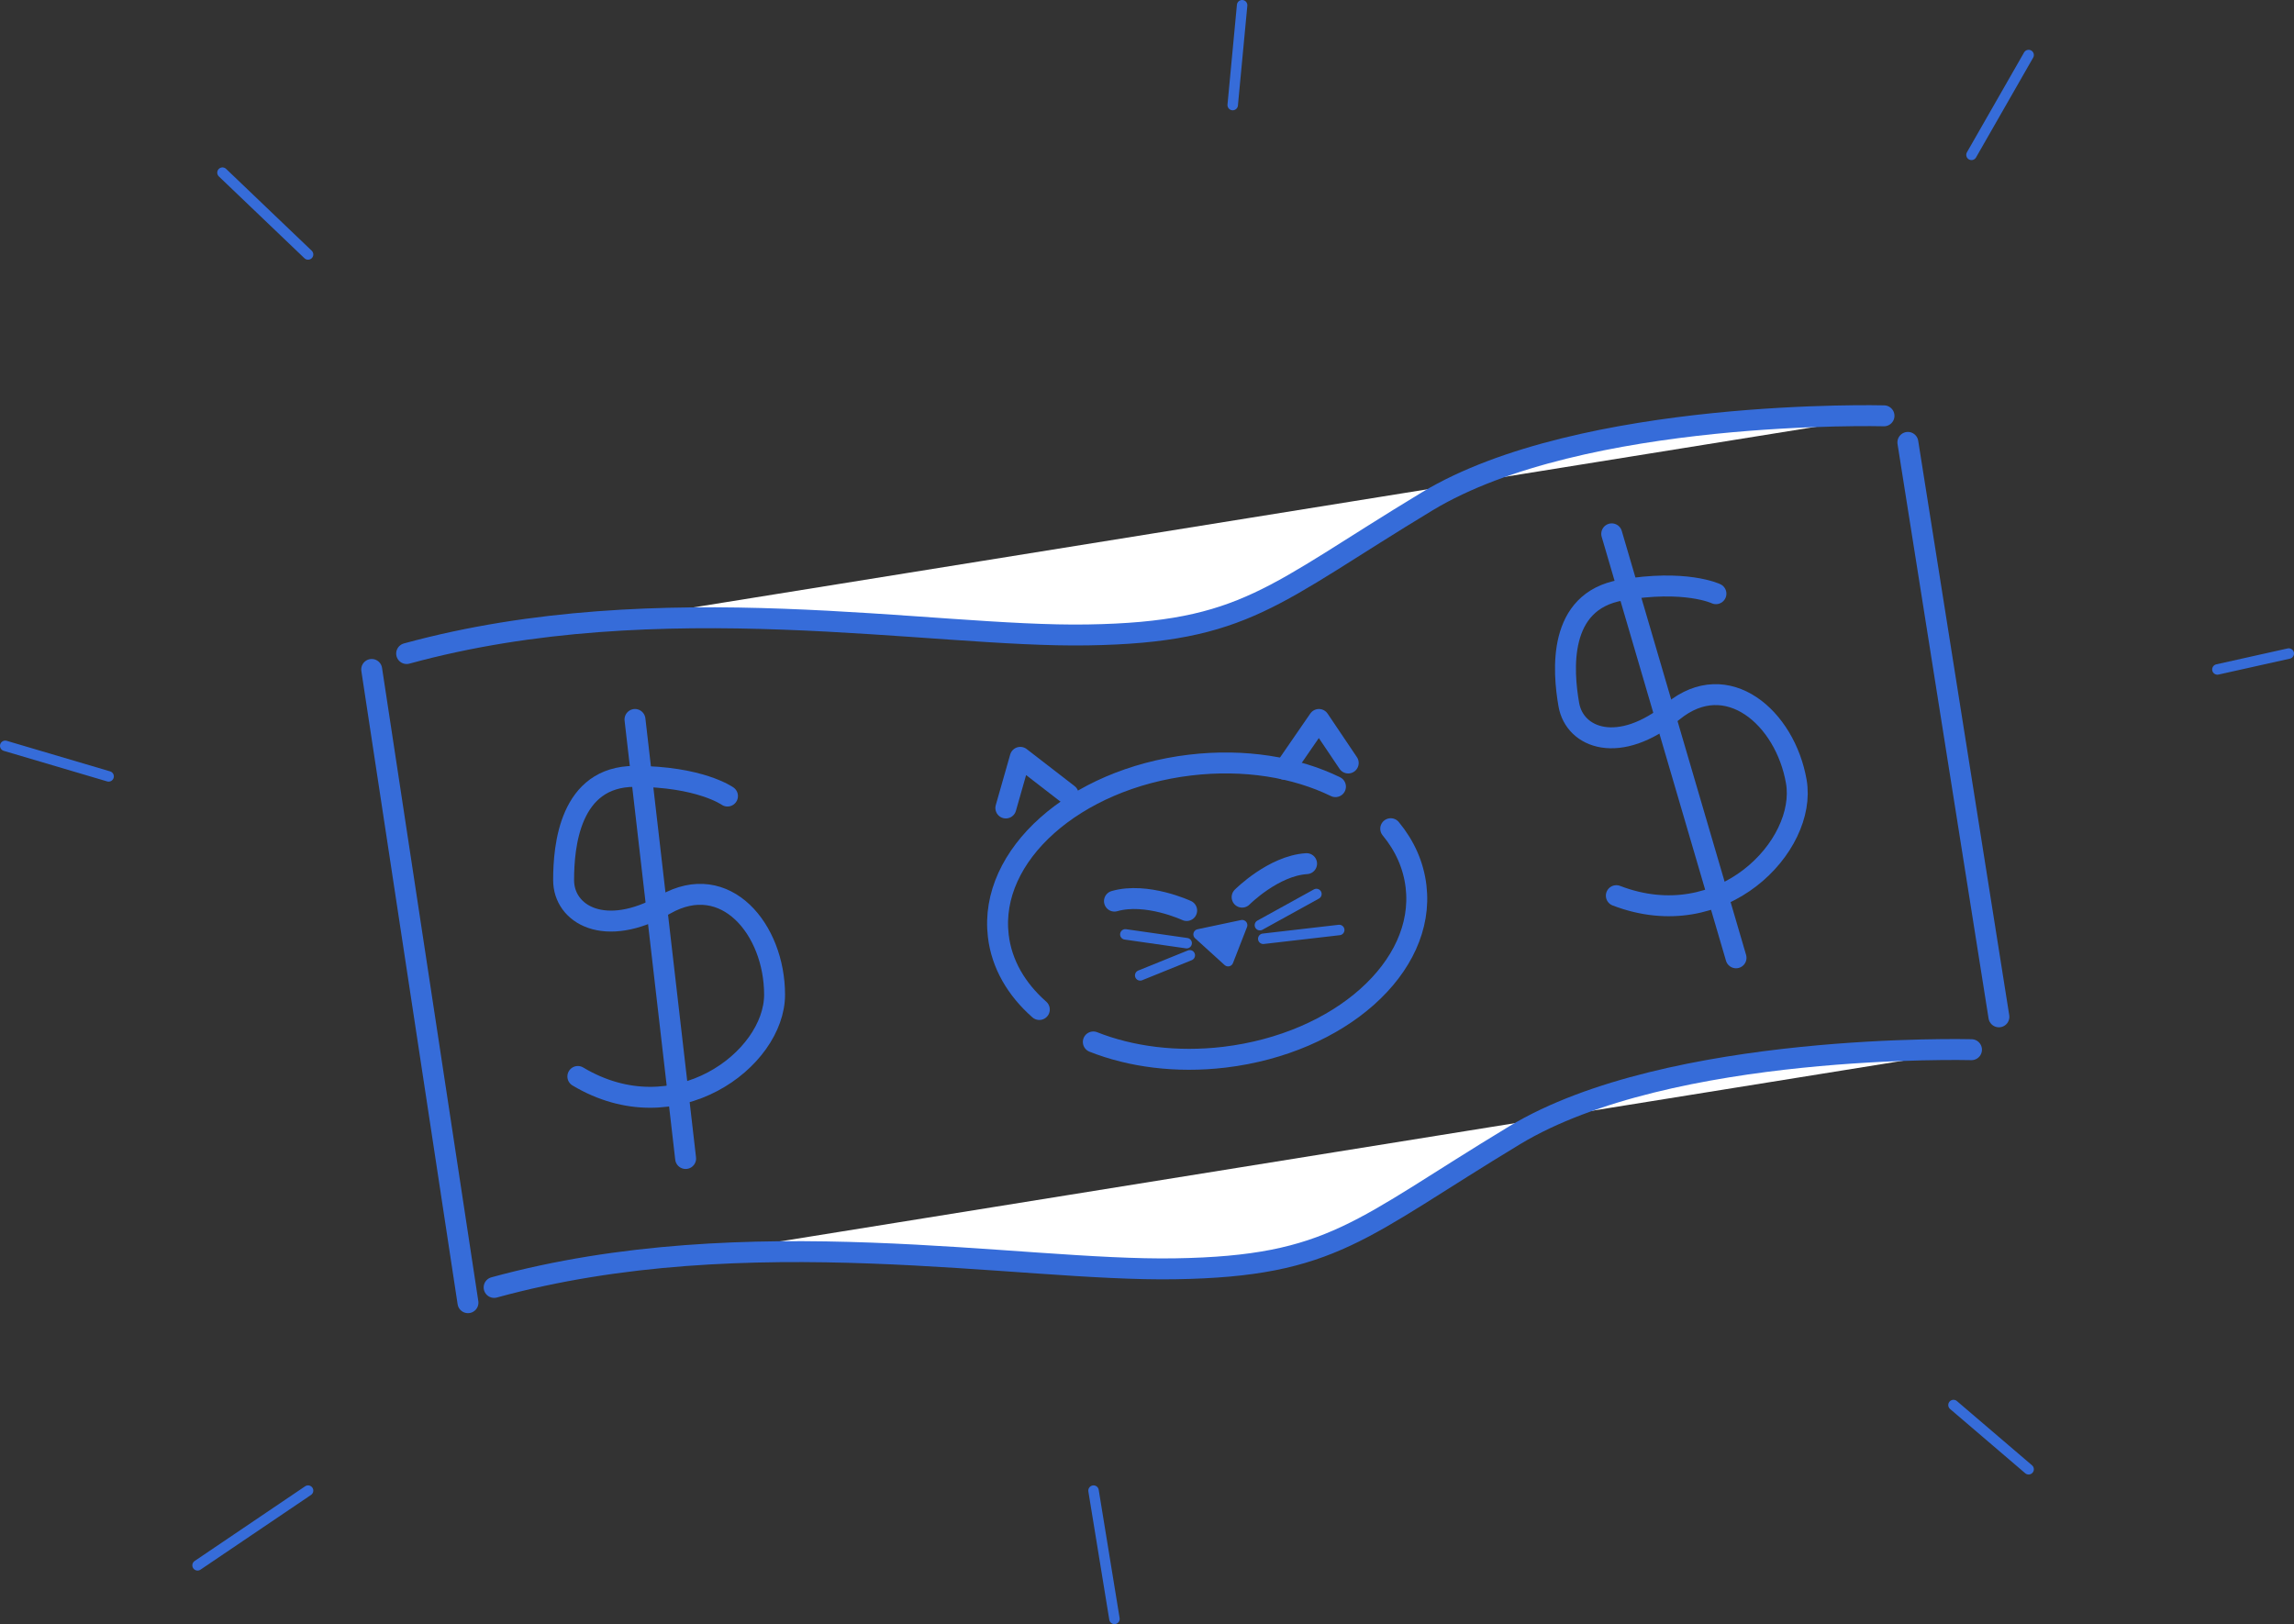
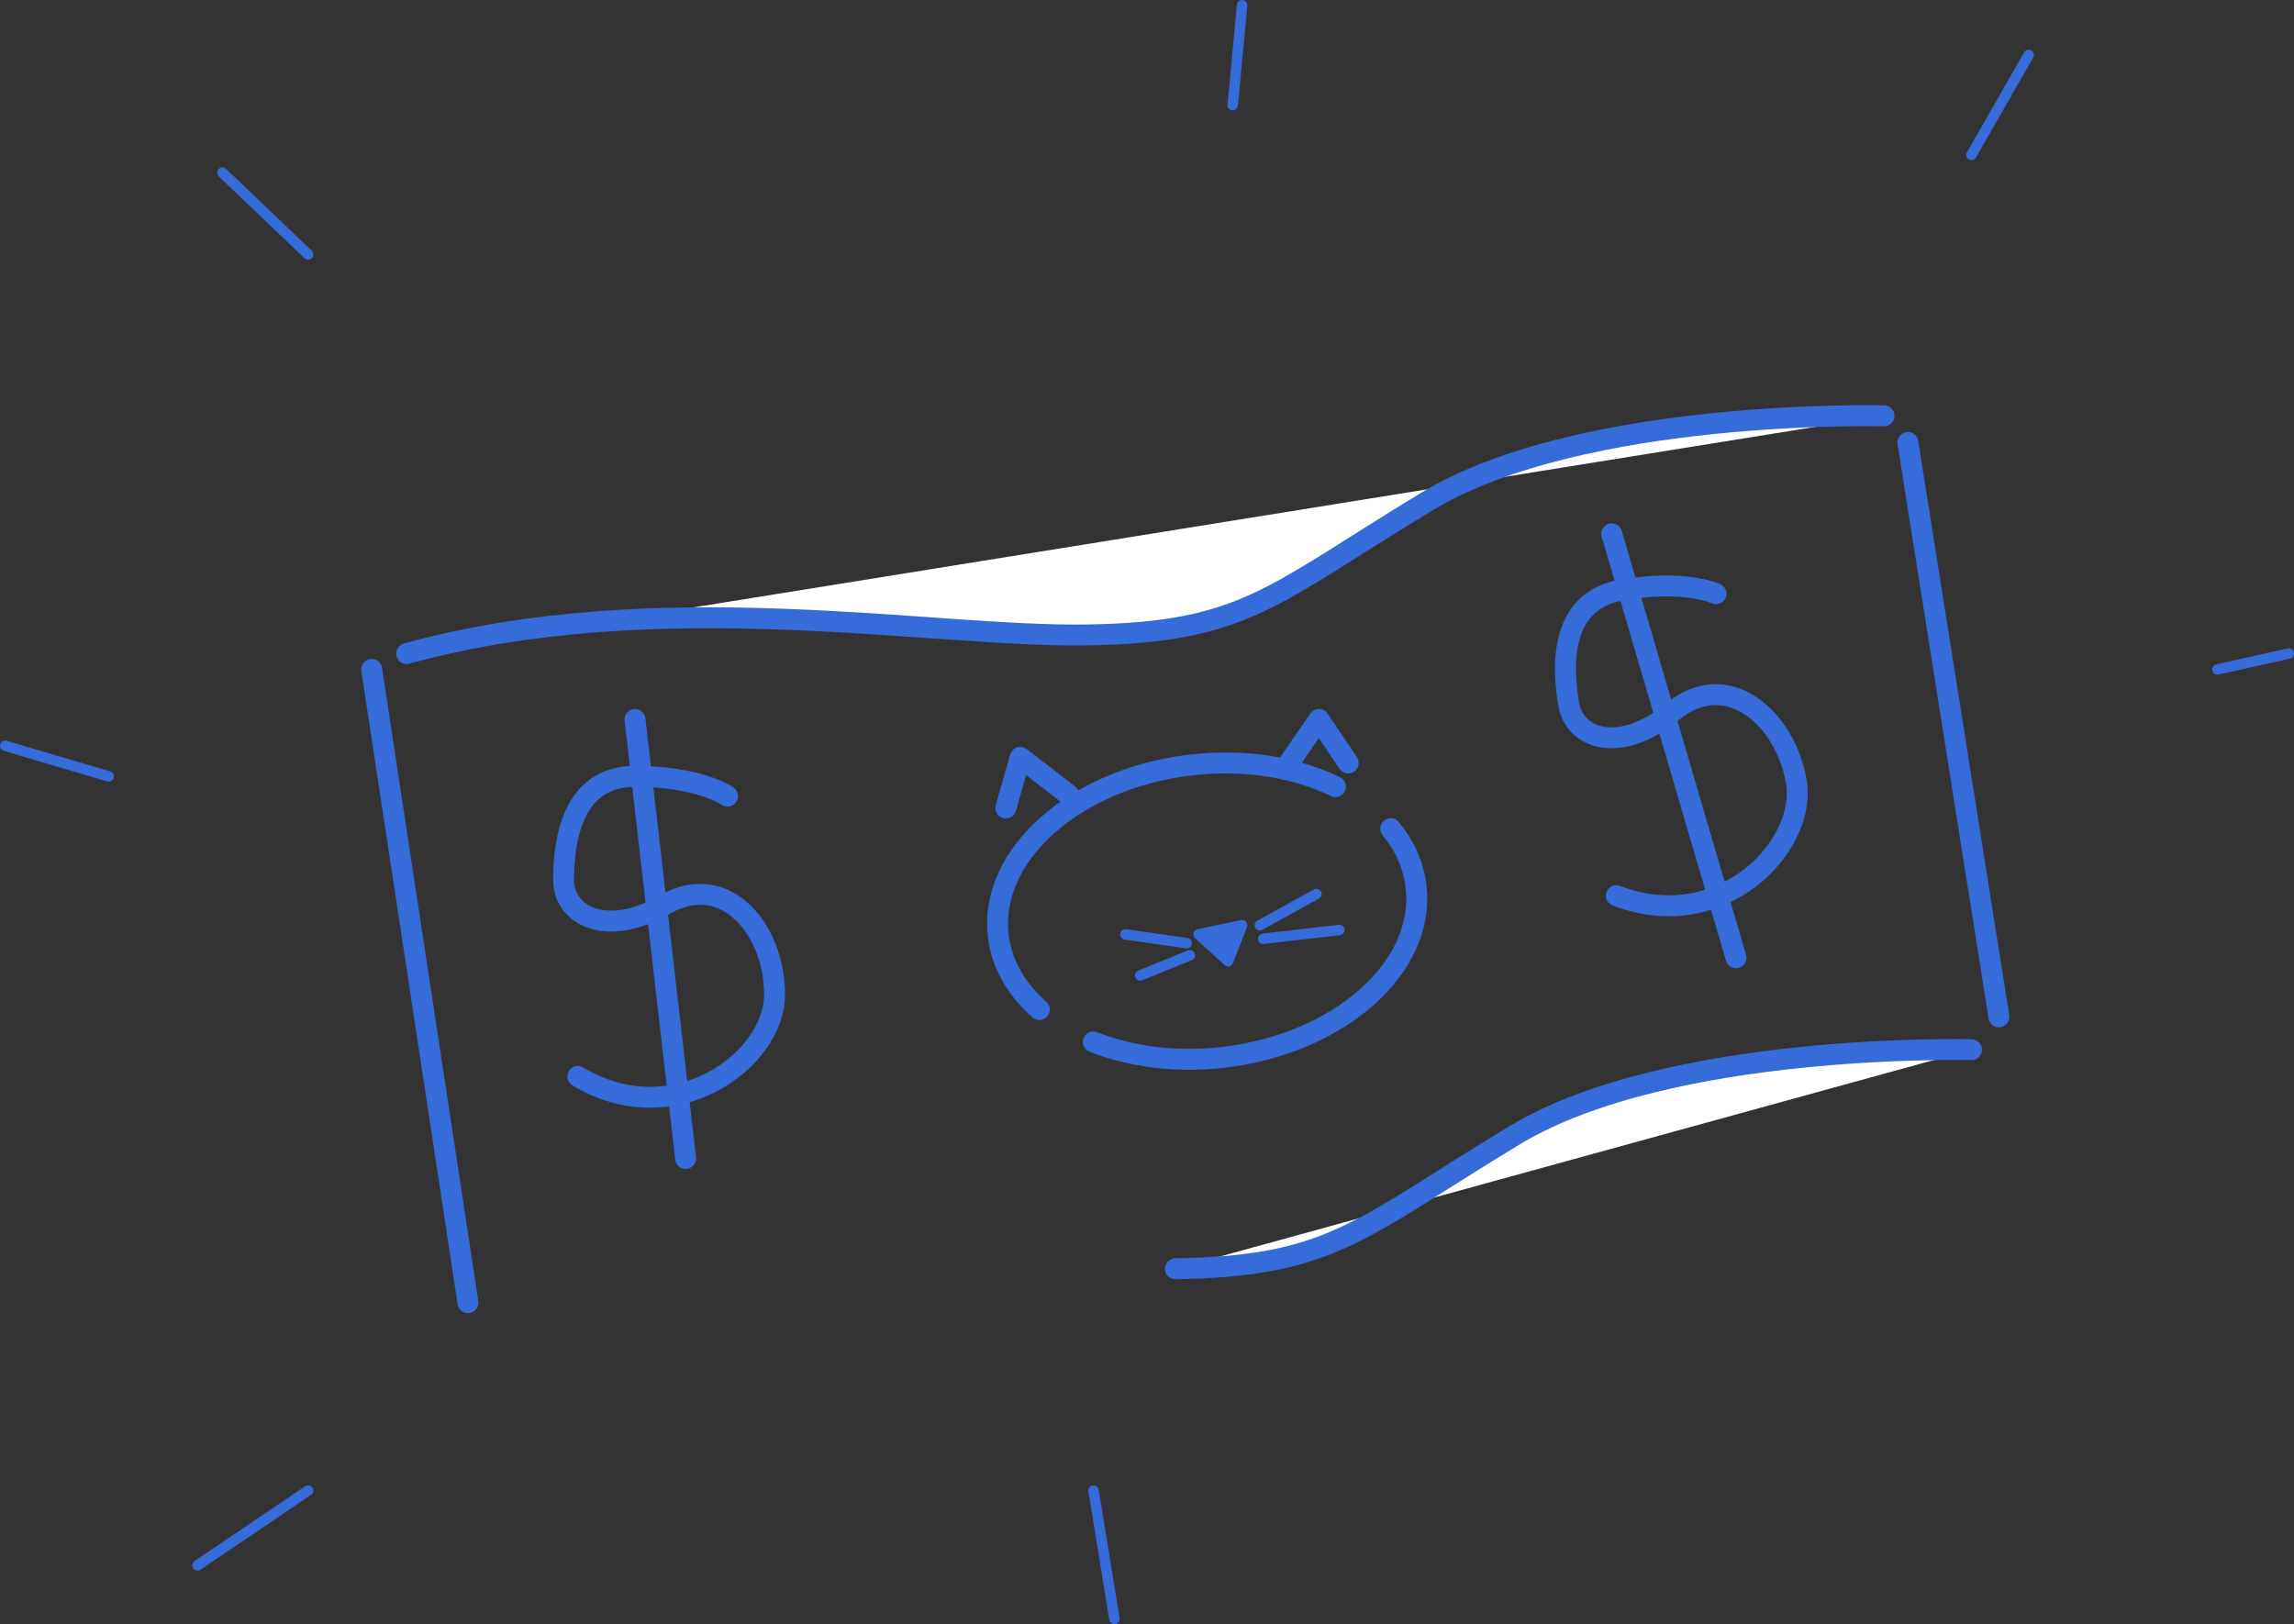
<svg xmlns="http://www.w3.org/2000/svg" id="Capa_1" data-name="Capa 1" viewBox="0 0 109.61 77.61">
  <rect x="0" y="0" width="109.61" height="77.61" fill="#333333" stroke="none" />
  <defs>
    <style>
      .cls-1, .cls-2 {
        fill: none;
      }

      .cls-1, .cls-2, .cls-3, .cls-4 {
        stroke: #366cd9;
        stroke-linecap: round;
        stroke-linejoin: round;
      }

      .cls-1, .cls-4 {
        stroke-width: .5px;
      }

      .cls-3 {
        fill: #fff;
      }

      .cls-4 {
        fill: #366cd9;
      }
    </style>
  </defs>
  <line class="cls-3" x1="17.76" y1="31.99" x2="22.36" y2="62.25" />
  <line class="cls-3" x1="91.16" y1="21.14" x2="95.51" y2="48.59" />
  <path class="cls-3" d="M90.02,19.87s-14.43-.38-21.83,4.09-8.68,6.26-16.21,6.38c-7.53.13-20.43-2.43-32.55.89" />
-   <path class="cls-3" d="M94.2,50.16s-14.43-.38-21.83,4.09-8.68,6.26-16.21,6.38c-7.53.13-20.43-2.43-32.55.89" />
+   <path class="cls-3" d="M94.2,50.16s-14.43-.38-21.83,4.09-8.68,6.26-16.21,6.38" />
  <path class="cls-2" d="M49.66,48.24c-1.09-.96-1.8-2.16-1.96-3.52-.46-3.85,3.64-7.5,9.16-8.16,2.6-.31,5.04.1,6.95,1.03" />
  <path class="cls-2" d="M66.45,39.6c.67.81,1.09,1.74,1.21,2.76.46,3.85-3.64,7.5-9.16,8.16-2.29.27-4.47-.02-6.26-.73" />
  <polyline class="cls-2" points="61.38 36.76 63.02 34.38 64.42 36.46" />
  <polyline class="cls-2" points="51.04 37.96 48.75 36.19 48.06 38.61" />
-   <path class="cls-2" d="M56.7,43.51s-1.91-.89-3.45-.45" />
-   <path class="cls-2" d="M59.35,42.87s1.49-1.5,3.08-1.6" />
  <polygon class="cls-4" points="57.27 44.65 59.35 44.21 58.68 45.93 57.27 44.65" />
  <line class="cls-4" x1="60.2" y1="44.21" x2="62.9" y2="42.72" />
  <line class="cls-4" x1="60.36" y1="44.86" x2="63.99" y2="44.44" />
  <line class="cls-4" x1="56.7" y1="45.07" x2="53.77" y2="44.65" />
  <line class="cls-4" x1="56.85" y1="45.65" x2="54.48" y2="46.61" />
  <path class="cls-2" d="M34.76,38.04s-1.32-.94-4.43-.94-3.4,3.33-3.4,4.96,1.96,2.81,4.85,1.16,5.23,1.2,5.23,4.31-4.77,6.68-9.4,3.91" />
  <line class="cls-2" x1="30.34" y1="34.38" x2="32.76" y2="55.36" />
  <path class="cls-2" d="M81.99,28.37s-1.46-.7-4.52-.17-2.79,3.86-2.51,5.47,2.4,2.43,4.98.32,5.36.3,5.89,3.36-3.56,7.39-8.6,5.45" />
  <line class="cls-2" x1="77.01" y1="25.51" x2="82.95" y2="45.77" />
  <line class="cls-1" x1="94.2" y1="7.4" x2="96.93" y2="2.63" />
  <line class="cls-1" x1="58.9" y1="5.02" x2="59.35" y2=".25" />
  <line class="cls-1" x1="14.72" y1="12.16" x2="10.63" y2="8.25" />
  <line class="cls-1" x1="5.19" y1="37.1" x2=".25" y2="35.64" />
  <line class="cls-1" x1="14.72" y1="71.23" x2="9.44" y2="74.8" />
  <line class="cls-1" x1="52.25" y1="71.23" x2="53.25" y2="77.36" />
-   <line class="cls-1" x1="93.34" y1="67.14" x2="96.93" y2="70.21" />
  <line class="cls-1" x1="105.95" y1="31.99" x2="109.36" y2="31.23" />
</svg>